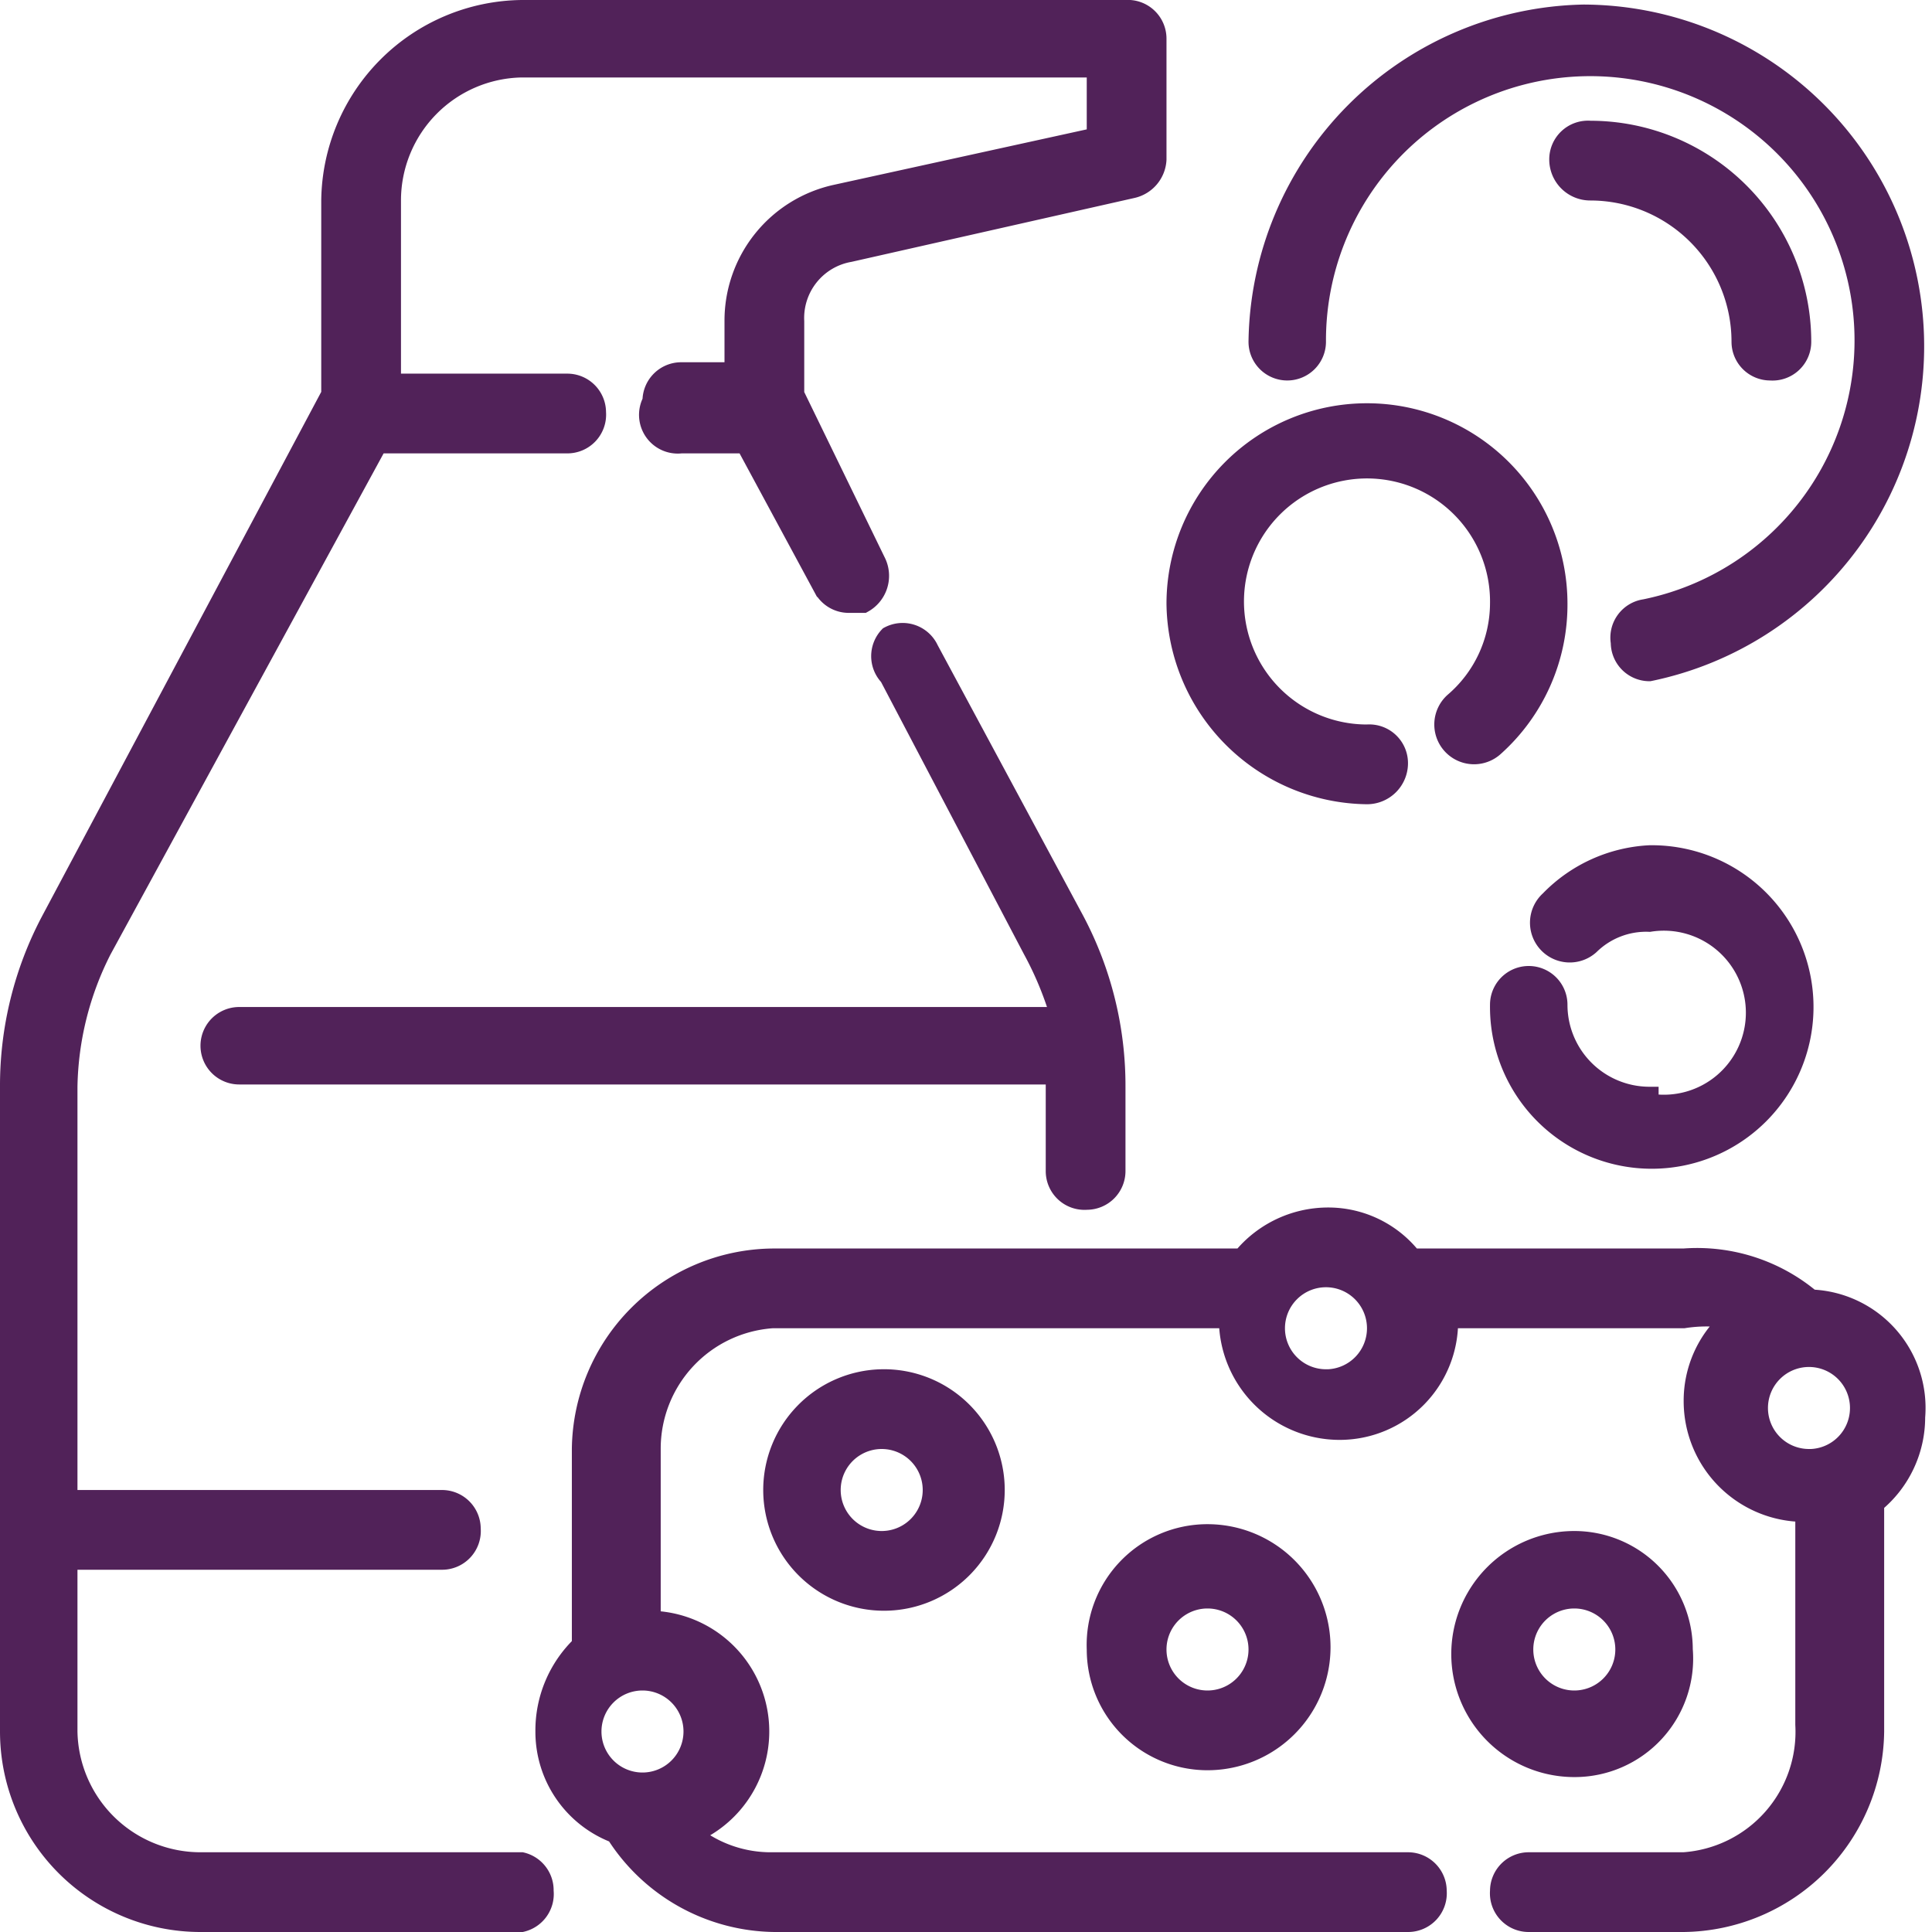
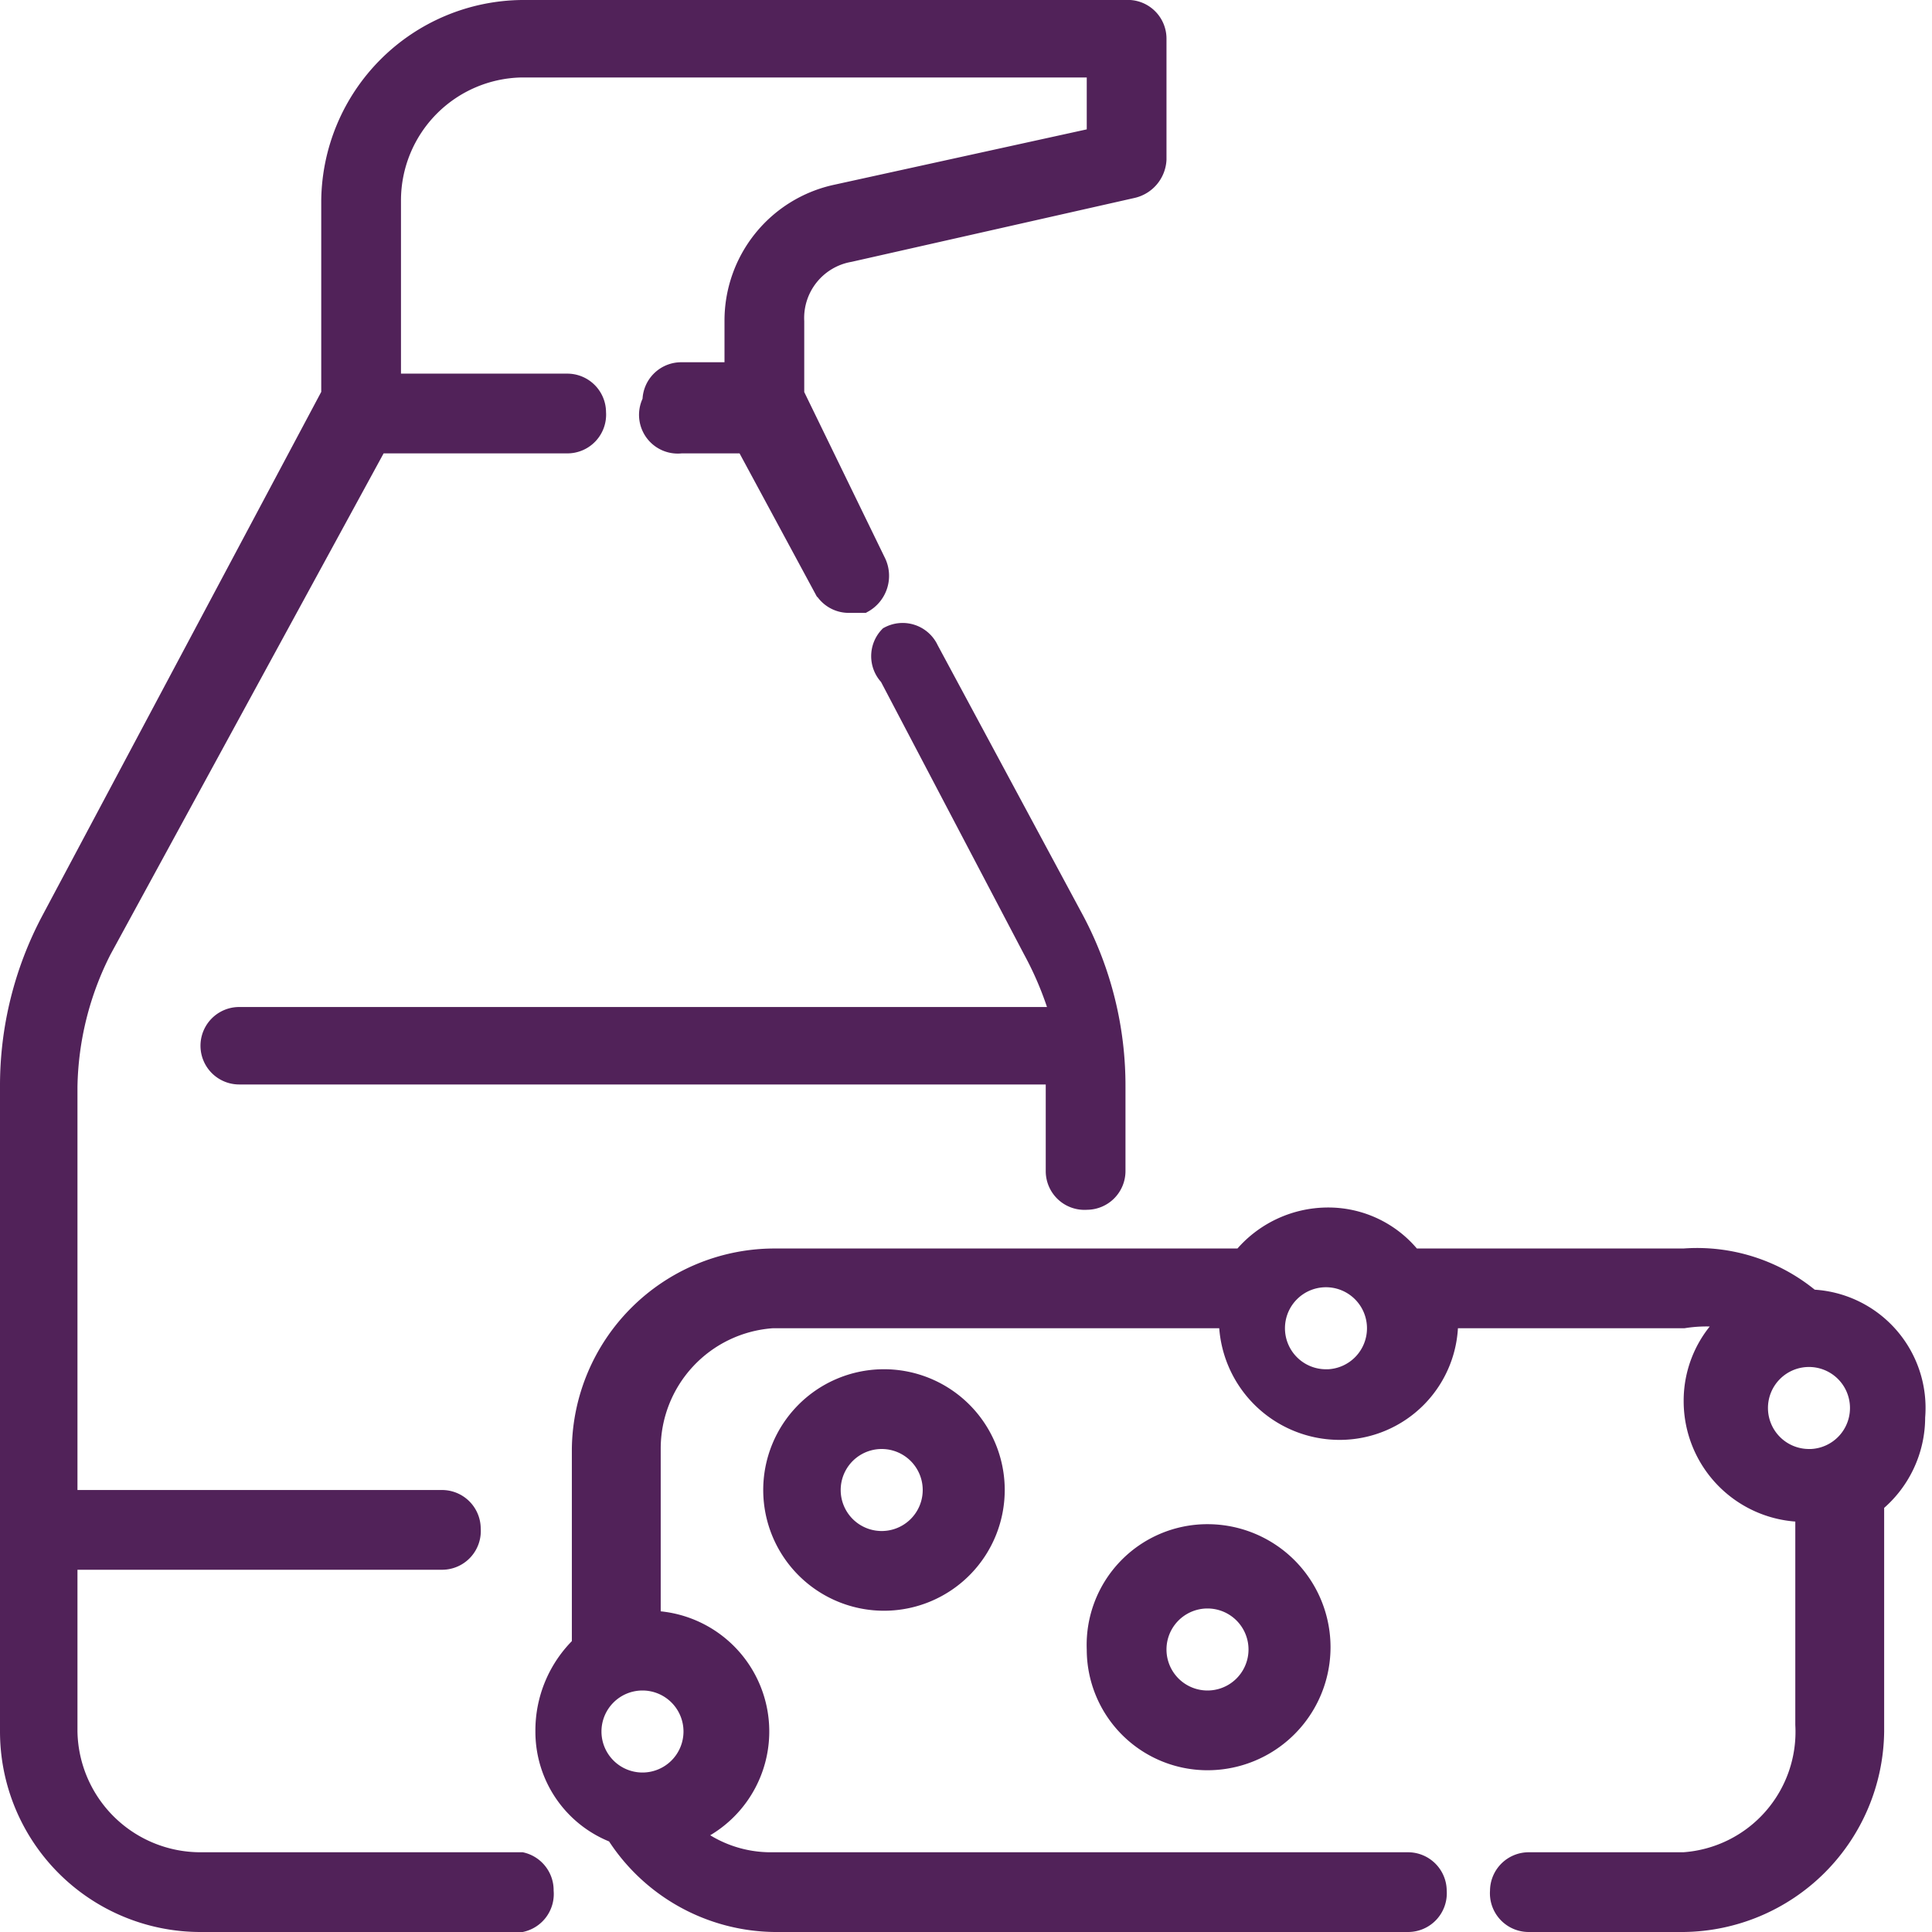
<svg xmlns="http://www.w3.org/2000/svg" id="Layer_1" data-name="Layer 1" viewBox="0 0 8.48 8.48">
  <defs>
    <style>.cls-1{fill:#512259;stroke:#512259;stroke-miterlimit:10;stroke-width:0.08px;}</style>
  </defs>
  <g id="Essentials">
-     <path class="cls-1" d="M8.25,2.55a.13.13,0,0,0,.13.13.13.13,0,0,0,.14-.13.93.93,0,0,0-.93-.93.13.13,0,0,0-.14.13.14.14,0,0,0,.14.14A.66.66,0,0,1,8.25,2.55Z" transform="translate(-0.61 -1.05)" />
-     <path class="cls-1" d="M6.61,4.54a.14.14,0,0,0,.14-.14.13.13,0,0,0-.14-.13.58.58,0,1,1,.58-.57.57.57,0,0,1-.2.43.13.13,0,1,0,.18.2.84.84,0,0,0,.28-.63.84.84,0,1,0-1.68,0A.85.85,0,0,0,6.61,4.54Z" transform="translate(-0.61 -1.05)" />
    <path class="cls-1" d="M2.9,9.22H1.49a.58.58,0,0,1-.58-.57V7.9H2.55a.13.13,0,0,0,.13-.14.13.13,0,0,0-.13-.13H.91V5.82a1.37,1.37,0,0,1,.15-.6L2.27,3H3.1a.13.13,0,0,0,.13-.14.13.13,0,0,0-.13-.13H2.33V1.93a.58.58,0,0,1,.57-.58H5.42v.3L4.28,1.9a.57.57,0,0,0-.45.56v.22H3.6a.13.13,0,0,0-.13.13A.13.13,0,0,0,3.6,3h.28l.34.63a.13.13,0,0,0,.12.07H4.4a.14.14,0,0,0,.06-.18L4.1,2.78V2.46a.29.29,0,0,1,.24-.3l1.24-.28a.14.14,0,0,0,.11-.13V1.22a.13.13,0,0,0-.14-.13H2.9a.85.85,0,0,0-.84.84v.85L.83,5.09a1.55,1.55,0,0,0-.18.73V8.65a.84.84,0,0,0,.84.84H2.9A.13.13,0,0,0,3,9.35.13.13,0,0,0,2.9,9.22Z" transform="translate(-0.61 -1.05)" />
-     <path class="cls-1" d="M6.26,2.68a.13.13,0,0,0,.13-.13A1.2,1.2,0,1,1,7.83,3.72a.13.13,0,0,0-.11.15A.13.13,0,0,0,7.85,4h0a1.46,1.46,0,0,0-.29-2.89A1.46,1.46,0,0,0,6.13,2.55.13.13,0,0,0,6.26,2.68Z" transform="translate(-0.61 -1.05)" />
-     <path class="cls-1" d="M7.85,5.86a.4.4,0,0,1-.4-.4.13.13,0,1,0-.26,0,.67.67,0,1,0,.66-.66A.66.66,0,0,0,7.41,5a.13.13,0,0,0,.18.2.35.35,0,0,1,.26-.1.4.4,0,1,1,0,.79Z" transform="translate(-0.61 -1.05)" />
-     <path class="cls-1" d="M8,8.29a.48.48,0,0,0-.48-.48.49.49,0,1,0,0,1A.48.48,0,0,0,8,8.29Zm-.7,0a.22.22,0,0,1,.44,0,.22.22,0,0,1-.44,0Z" transform="translate(-0.61 -1.05)" />
    <path class="cls-1" d="M5.42,8.29a.49.49,0,0,0,.49.49.49.49,0,0,0,0-1A.49.49,0,0,0,5.42,8.29Zm.71,0a.22.22,0,0,1-.44,0,.22.22,0,0,1,.44,0Z" transform="translate(-0.61 -1.05)" />
    <path class="cls-1" d="M4,7.59a.49.49,0,1,0,.48-.49A.49.49,0,0,0,4,7.59Zm.7,0a.22.22,0,0,1-.44,0,.22.22,0,0,1,.44,0Z" transform="translate(-0.61 -1.05)" />
    <path class="cls-1" d="M8.56,6.75h0A.78.78,0,0,0,8,6.57H6.81a.47.47,0,0,0-.37-.18.49.49,0,0,0-.38.18H4a.85.85,0,0,0-.84.84v.86A.52.52,0,0,0,3,8.65a.48.48,0,0,0,.31.45.84.84,0,0,0,.7.39H6.79a.13.13,0,0,0,.13-.14.13.13,0,0,0-.13-.13H4a.55.55,0,0,1-.35-.12.49.49,0,0,0-.18-.94h0V7.41A.57.57,0,0,1,4,6.84H6v0a.49.49,0,0,0,.49.49.48.48,0,0,0,.48-.49v0H8a.64.64,0,0,1,.2,0,.48.48,0,0,0-.16.36.49.49,0,0,0,.49.49h0v.93A.57.57,0,0,1,8,9.22H7.32a.13.13,0,0,0-.13.13.13.13,0,0,0,.13.14H8a.85.85,0,0,0,.84-.84v-1a.49.49,0,0,0,.18-.38A.48.48,0,0,0,8.56,6.75ZM3.43,8.43a.22.22,0,1,1-.22.22A.22.22,0,0,1,3.43,8.43Zm3-1.33a.22.22,0,1,1,.22-.22A.22.22,0,0,1,6.44,7.1Zm2.12.35a.22.22,0,1,1,.22-.22A.22.22,0,0,1,8.56,7.45Z" transform="translate(-0.61 -1.05)" />
    <path class="cls-1" d="M5.38,6.32a.13.13,0,0,0,.13-.13V5.82a1.55,1.55,0,0,0-.18-.73L4.69,3.9a.13.13,0,0,0-.18-.06.13.13,0,0,0,0,.18l.63,1.2a1.48,1.48,0,0,1,.12.29H1.66a.13.13,0,0,0,0,.26H5.24v.42A.13.13,0,0,0,5.38,6.32Z" transform="translate(-0.61 -1.05)" />
  </g>
</svg>